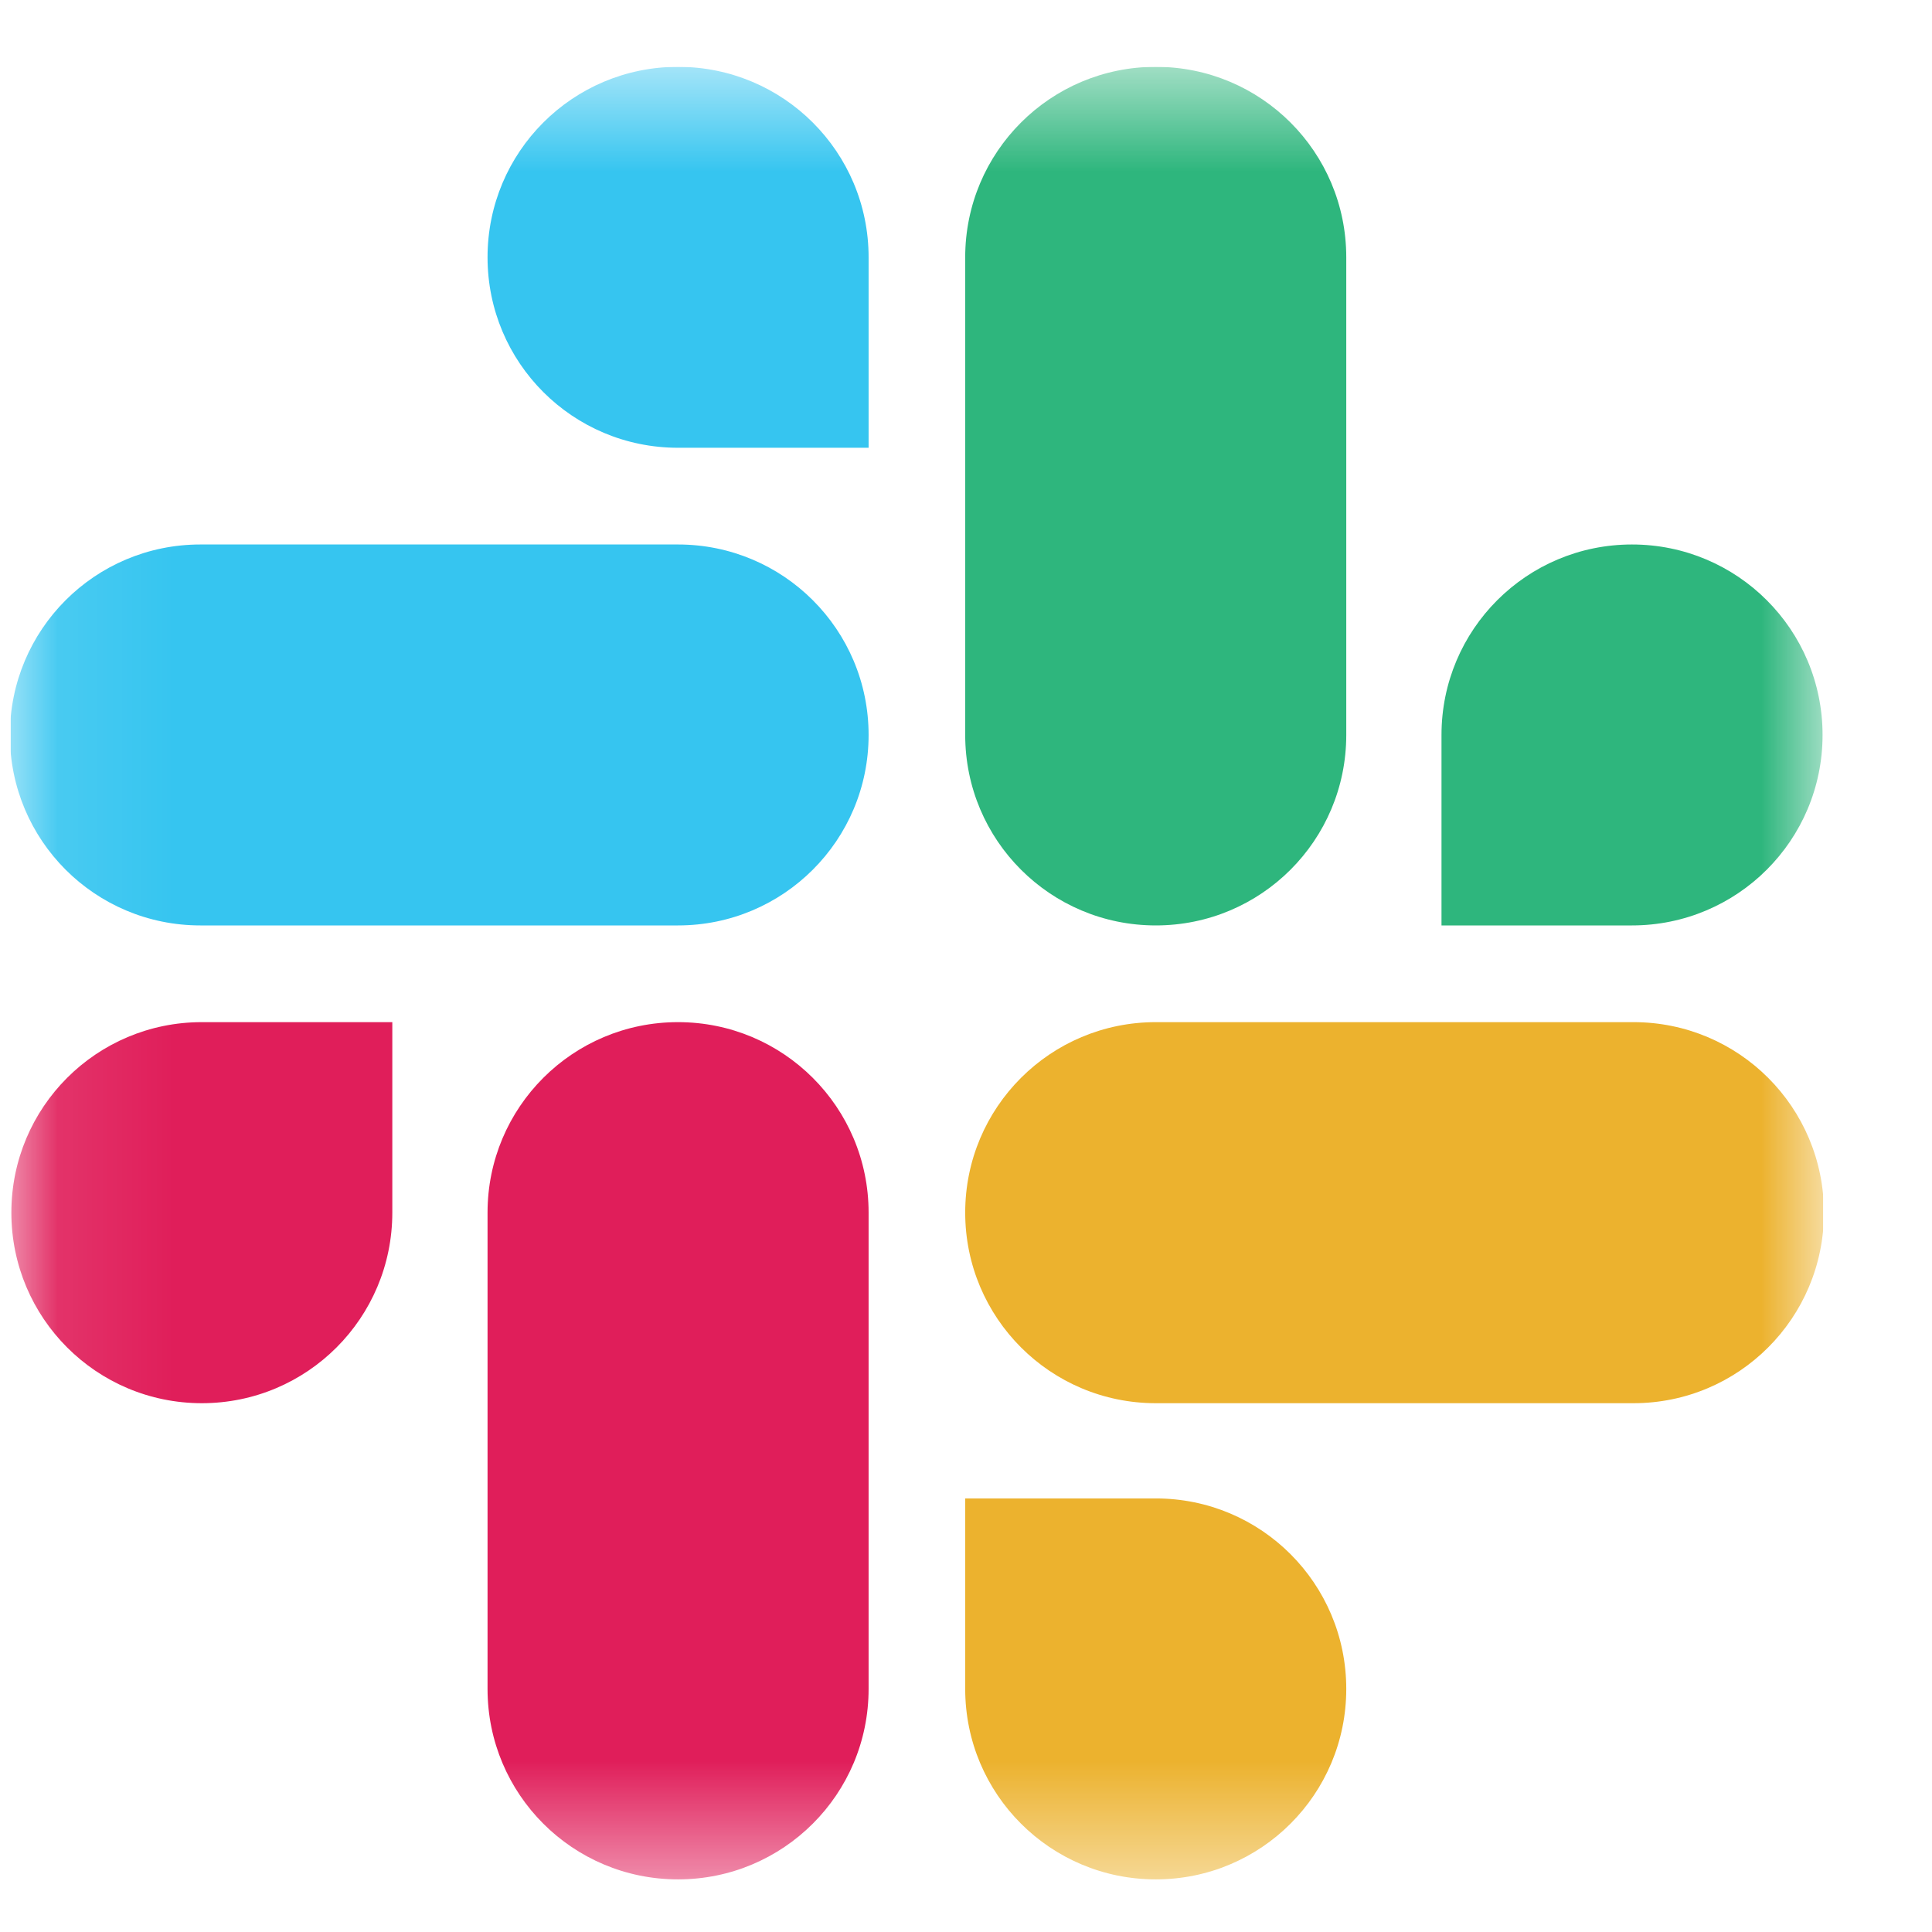
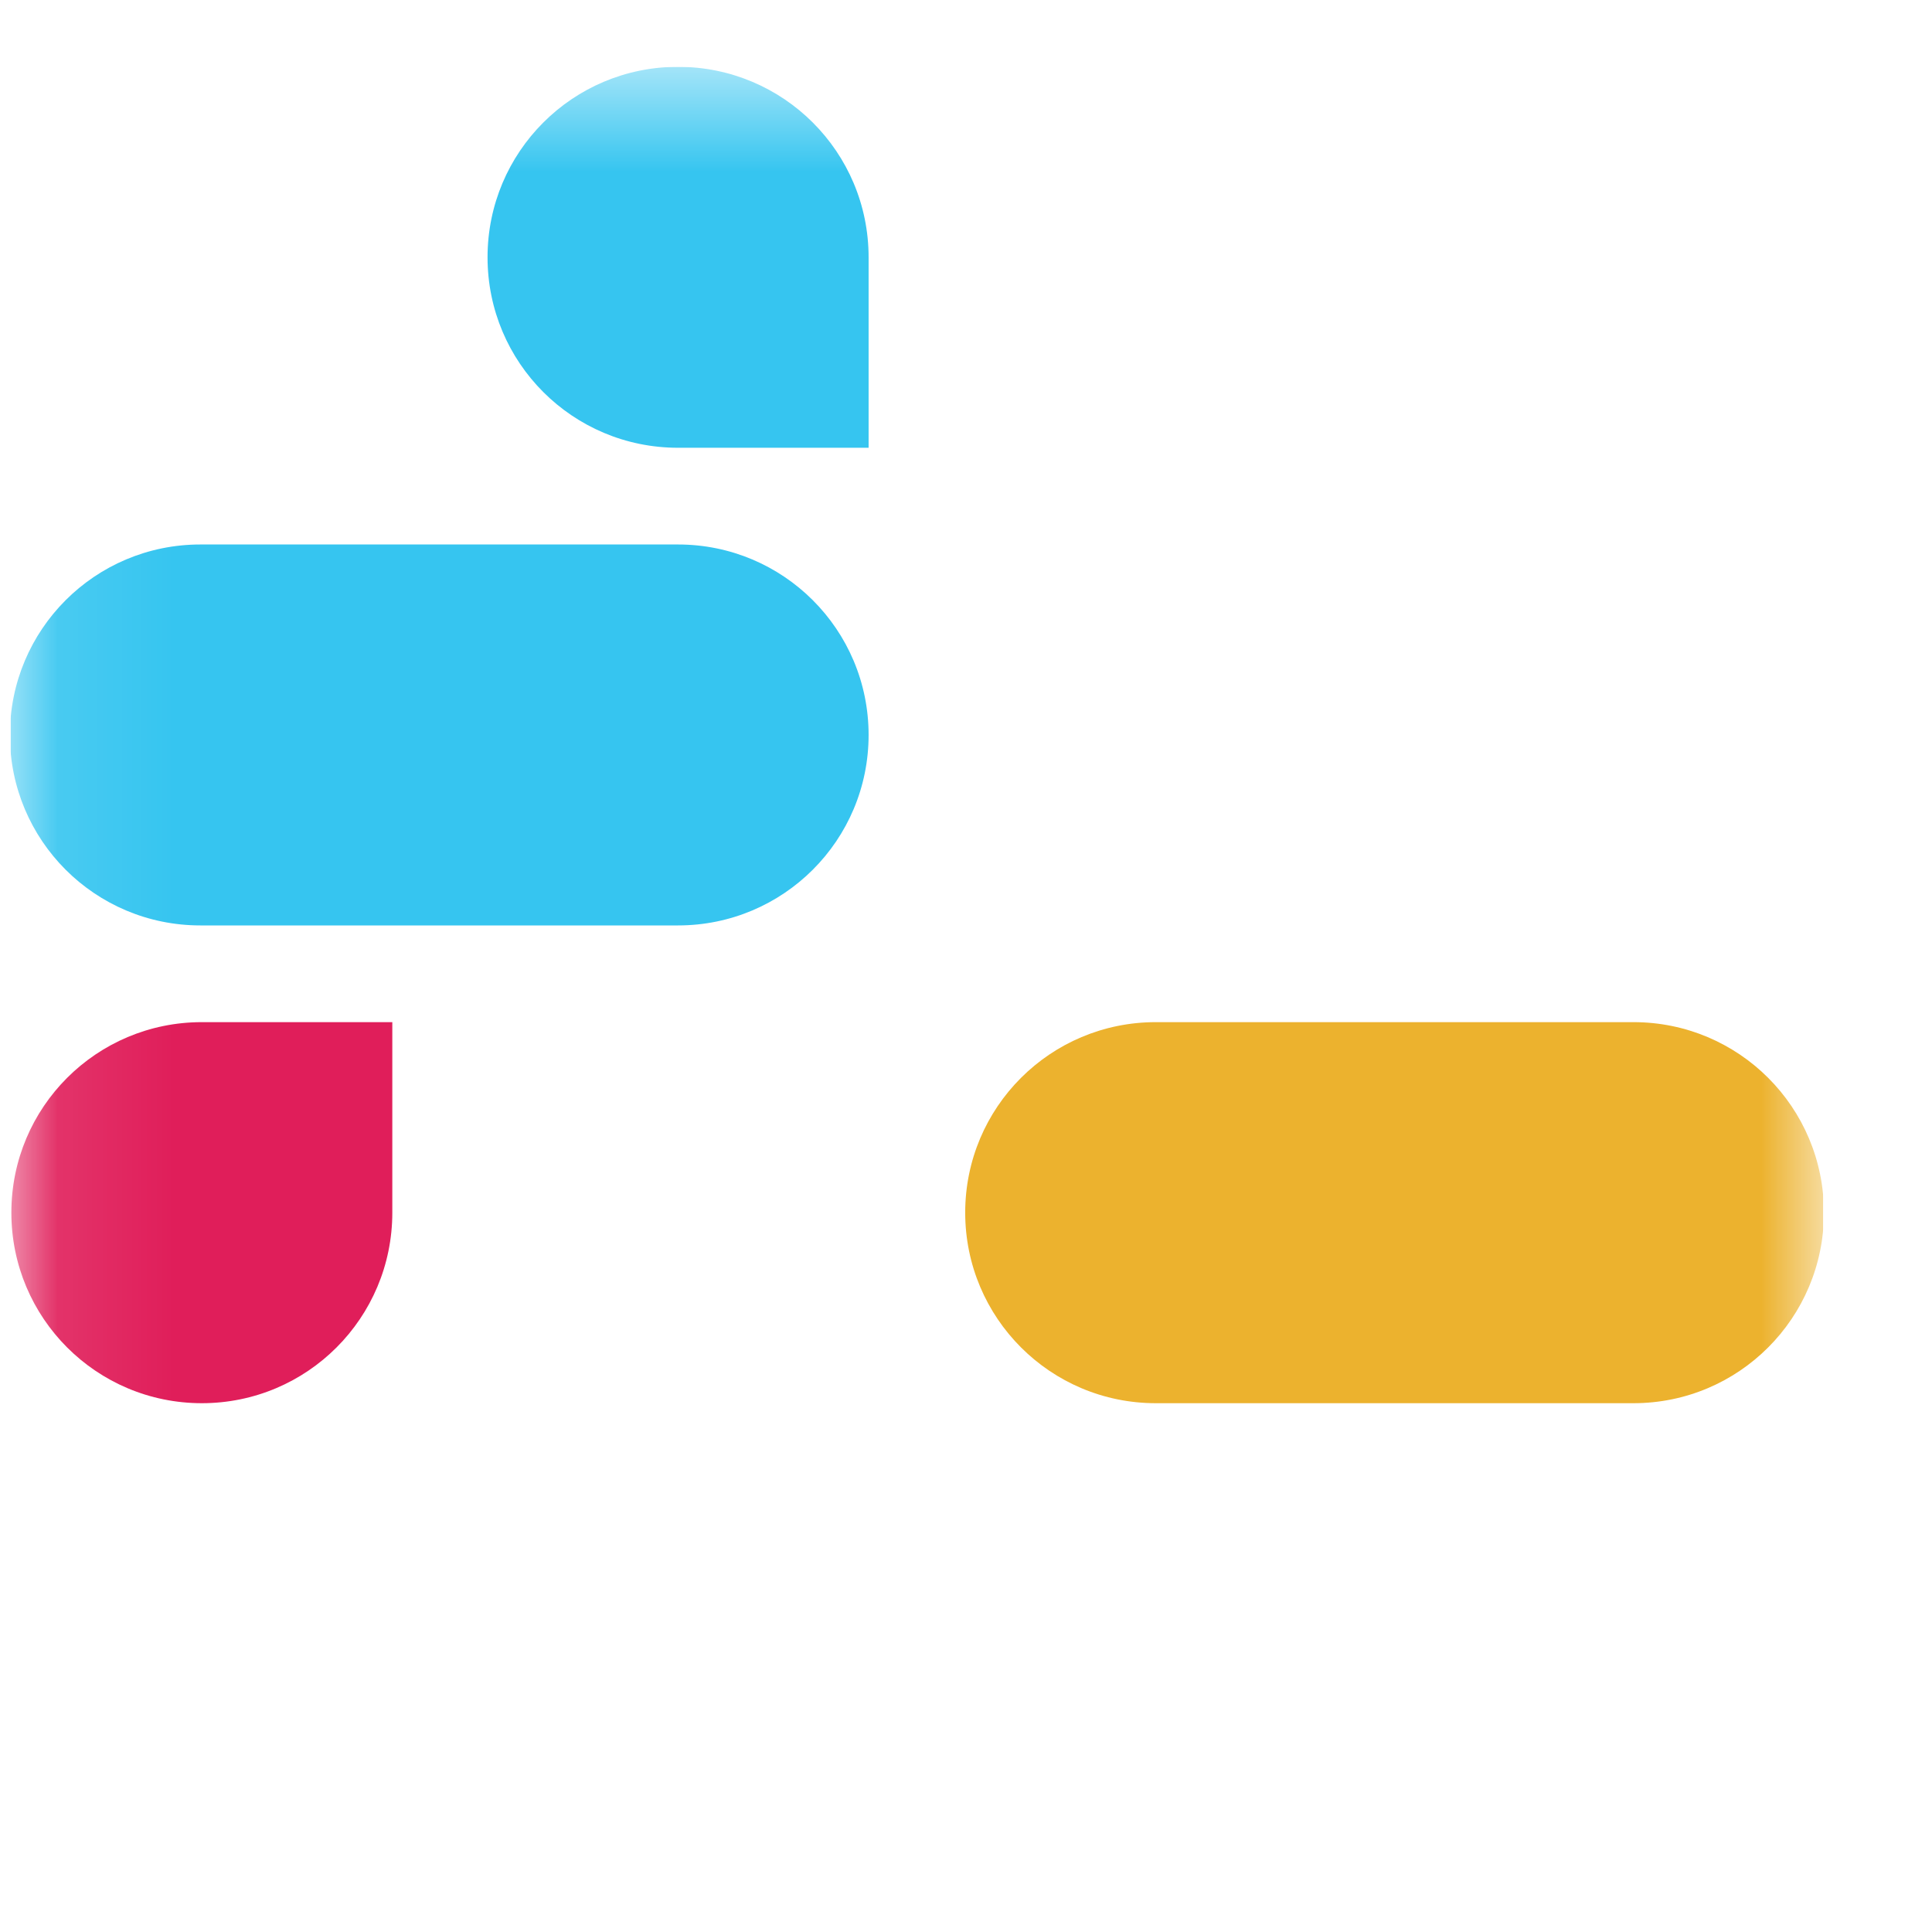
<svg xmlns="http://www.w3.org/2000/svg" width="17" height="17" viewBox="0 0 17 17" fill="none">
  <g clip-path="url(#clip0_514_3139)">
    <mask id="mask0_514_3139" style="mask-type:luminance" maskUnits="userSpaceOnUse" x="0" y="0" width="17" height="17">
      <path d="M16.043 0.588H0.093V16.537H16.043V0.588Z" fill="white" />
    </mask>
    <g mask="url(#mask0_514_3139)">
      <path d="M3.452 10.67C3.452 11.597 2.703 12.347 1.776 12.347C0.849 12.347 0.1 11.597 0.1 10.67C0.1 9.743 0.849 8.994 1.776 8.994H3.452V10.67Z" fill="#E01E5A" />
-       <path d="M4.29 10.67C4.29 9.743 5.039 8.994 5.966 8.994C6.893 8.994 7.643 9.743 7.643 10.67V14.861C7.643 15.788 6.893 16.537 5.966 16.537C5.039 16.537 4.29 15.788 4.29 14.861V10.67Z" fill="#E01E5A" />
      <path d="M5.966 3.94C5.039 3.94 4.29 3.191 4.29 2.264C4.29 1.337 5.039 0.588 5.966 0.588C6.893 0.588 7.643 1.337 7.643 2.264V3.94H5.966Z" fill="#36C5F0" />
      <path d="M5.966 4.791C6.893 4.791 7.643 5.54 7.643 6.467C7.643 7.394 6.893 8.143 5.966 8.143H1.763C0.836 8.143 0.087 7.394 0.087 6.467C0.087 5.54 0.836 4.791 1.763 4.791H5.966Z" fill="#36C5F0" />
-       <path d="M12.684 6.467C12.684 5.54 13.433 4.791 14.36 4.791C15.287 4.791 16.037 5.54 16.037 6.467C16.037 7.394 15.287 8.143 14.36 8.143H12.684V6.467Z" fill="#2EB67D" />
-       <path d="M11.846 6.467C11.846 7.394 11.097 8.143 10.17 8.143C9.243 8.143 8.493 7.394 8.493 6.467V2.264C8.493 1.337 9.243 0.588 10.17 0.588C11.097 0.588 11.846 1.337 11.846 2.264V6.467Z" fill="#2EB67D" />
-       <path d="M10.17 13.185C11.097 13.185 11.846 13.934 11.846 14.861C11.846 15.788 11.097 16.537 10.17 16.537C9.243 16.537 8.493 15.788 8.493 14.861V13.185H10.17Z" fill="#ECB22E" />
      <path d="M10.17 12.347C9.243 12.347 8.493 11.597 8.493 10.67C8.493 9.743 9.243 8.994 10.17 8.994H14.373C15.3 8.994 16.049 9.743 16.049 10.67C16.049 11.597 15.3 12.347 14.373 12.347H10.17Z" fill="#ECB22E" />
    </g>
  </g>
  <defs>
    <clipPath id="clip0_514_3139">
      <rect width="15.95" height="15.95" fill="white" transform="translate(0.093 0.588)" />
    </clipPath>
  </defs>
</svg>